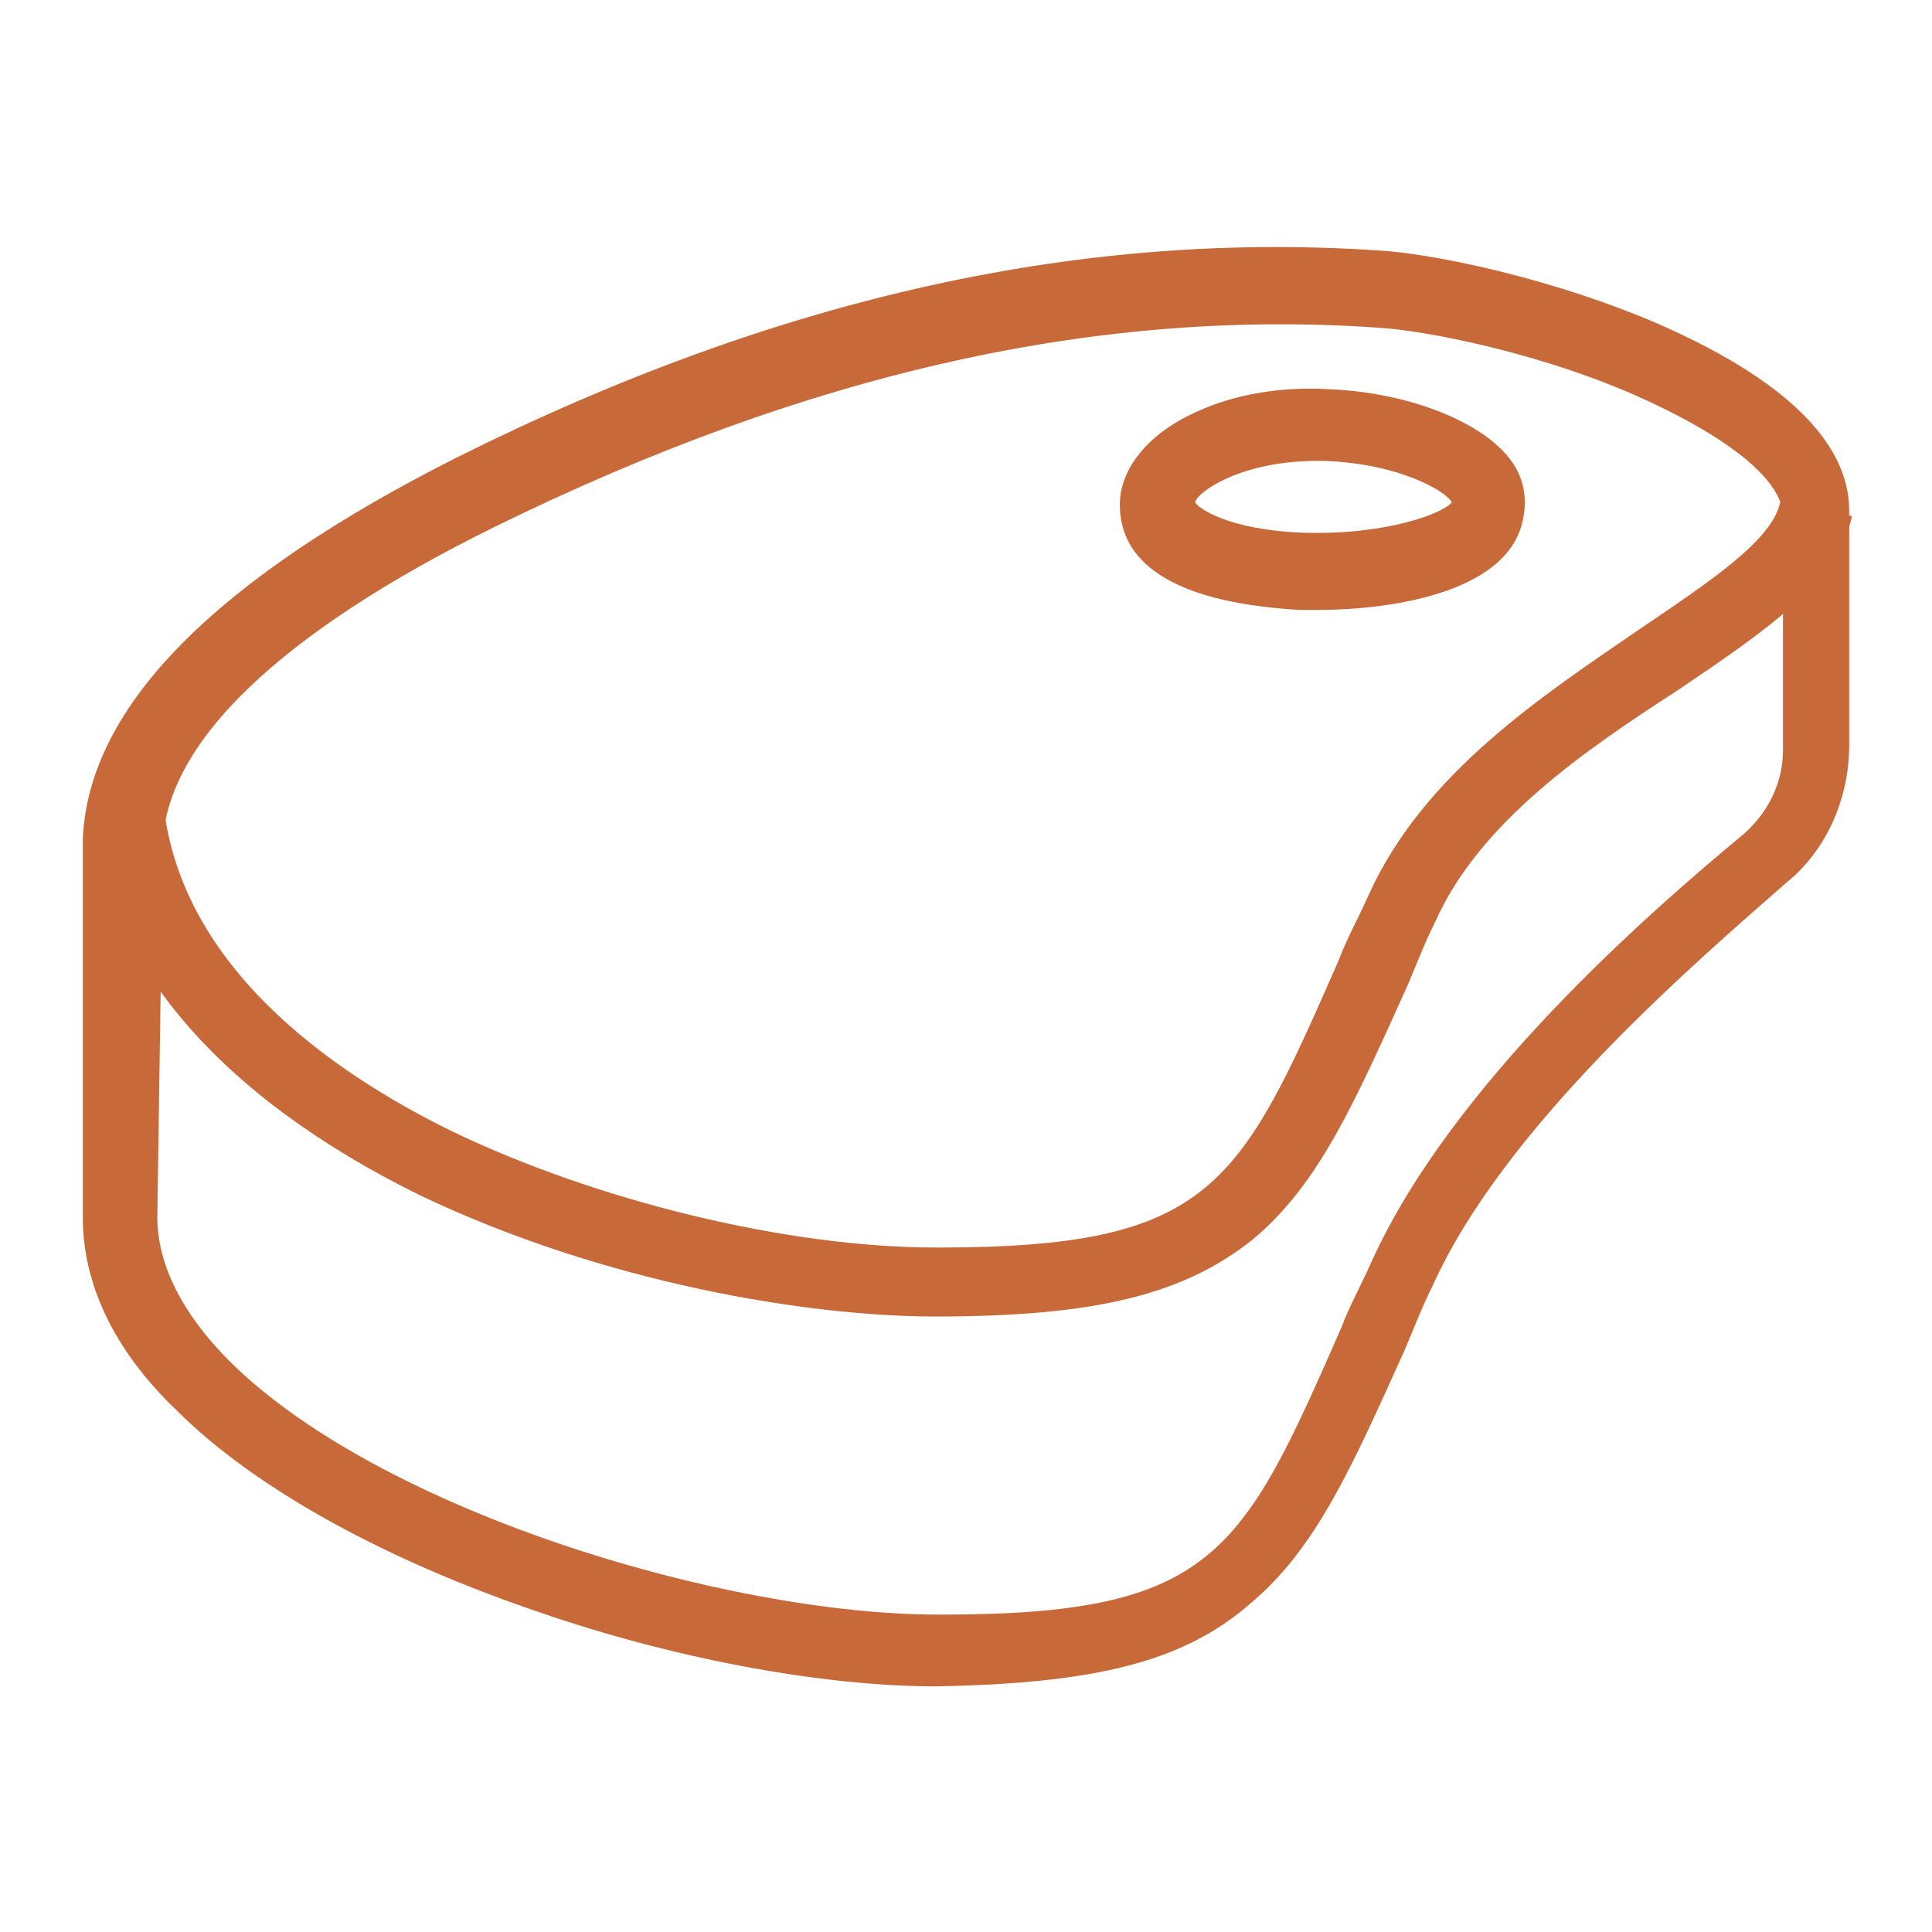
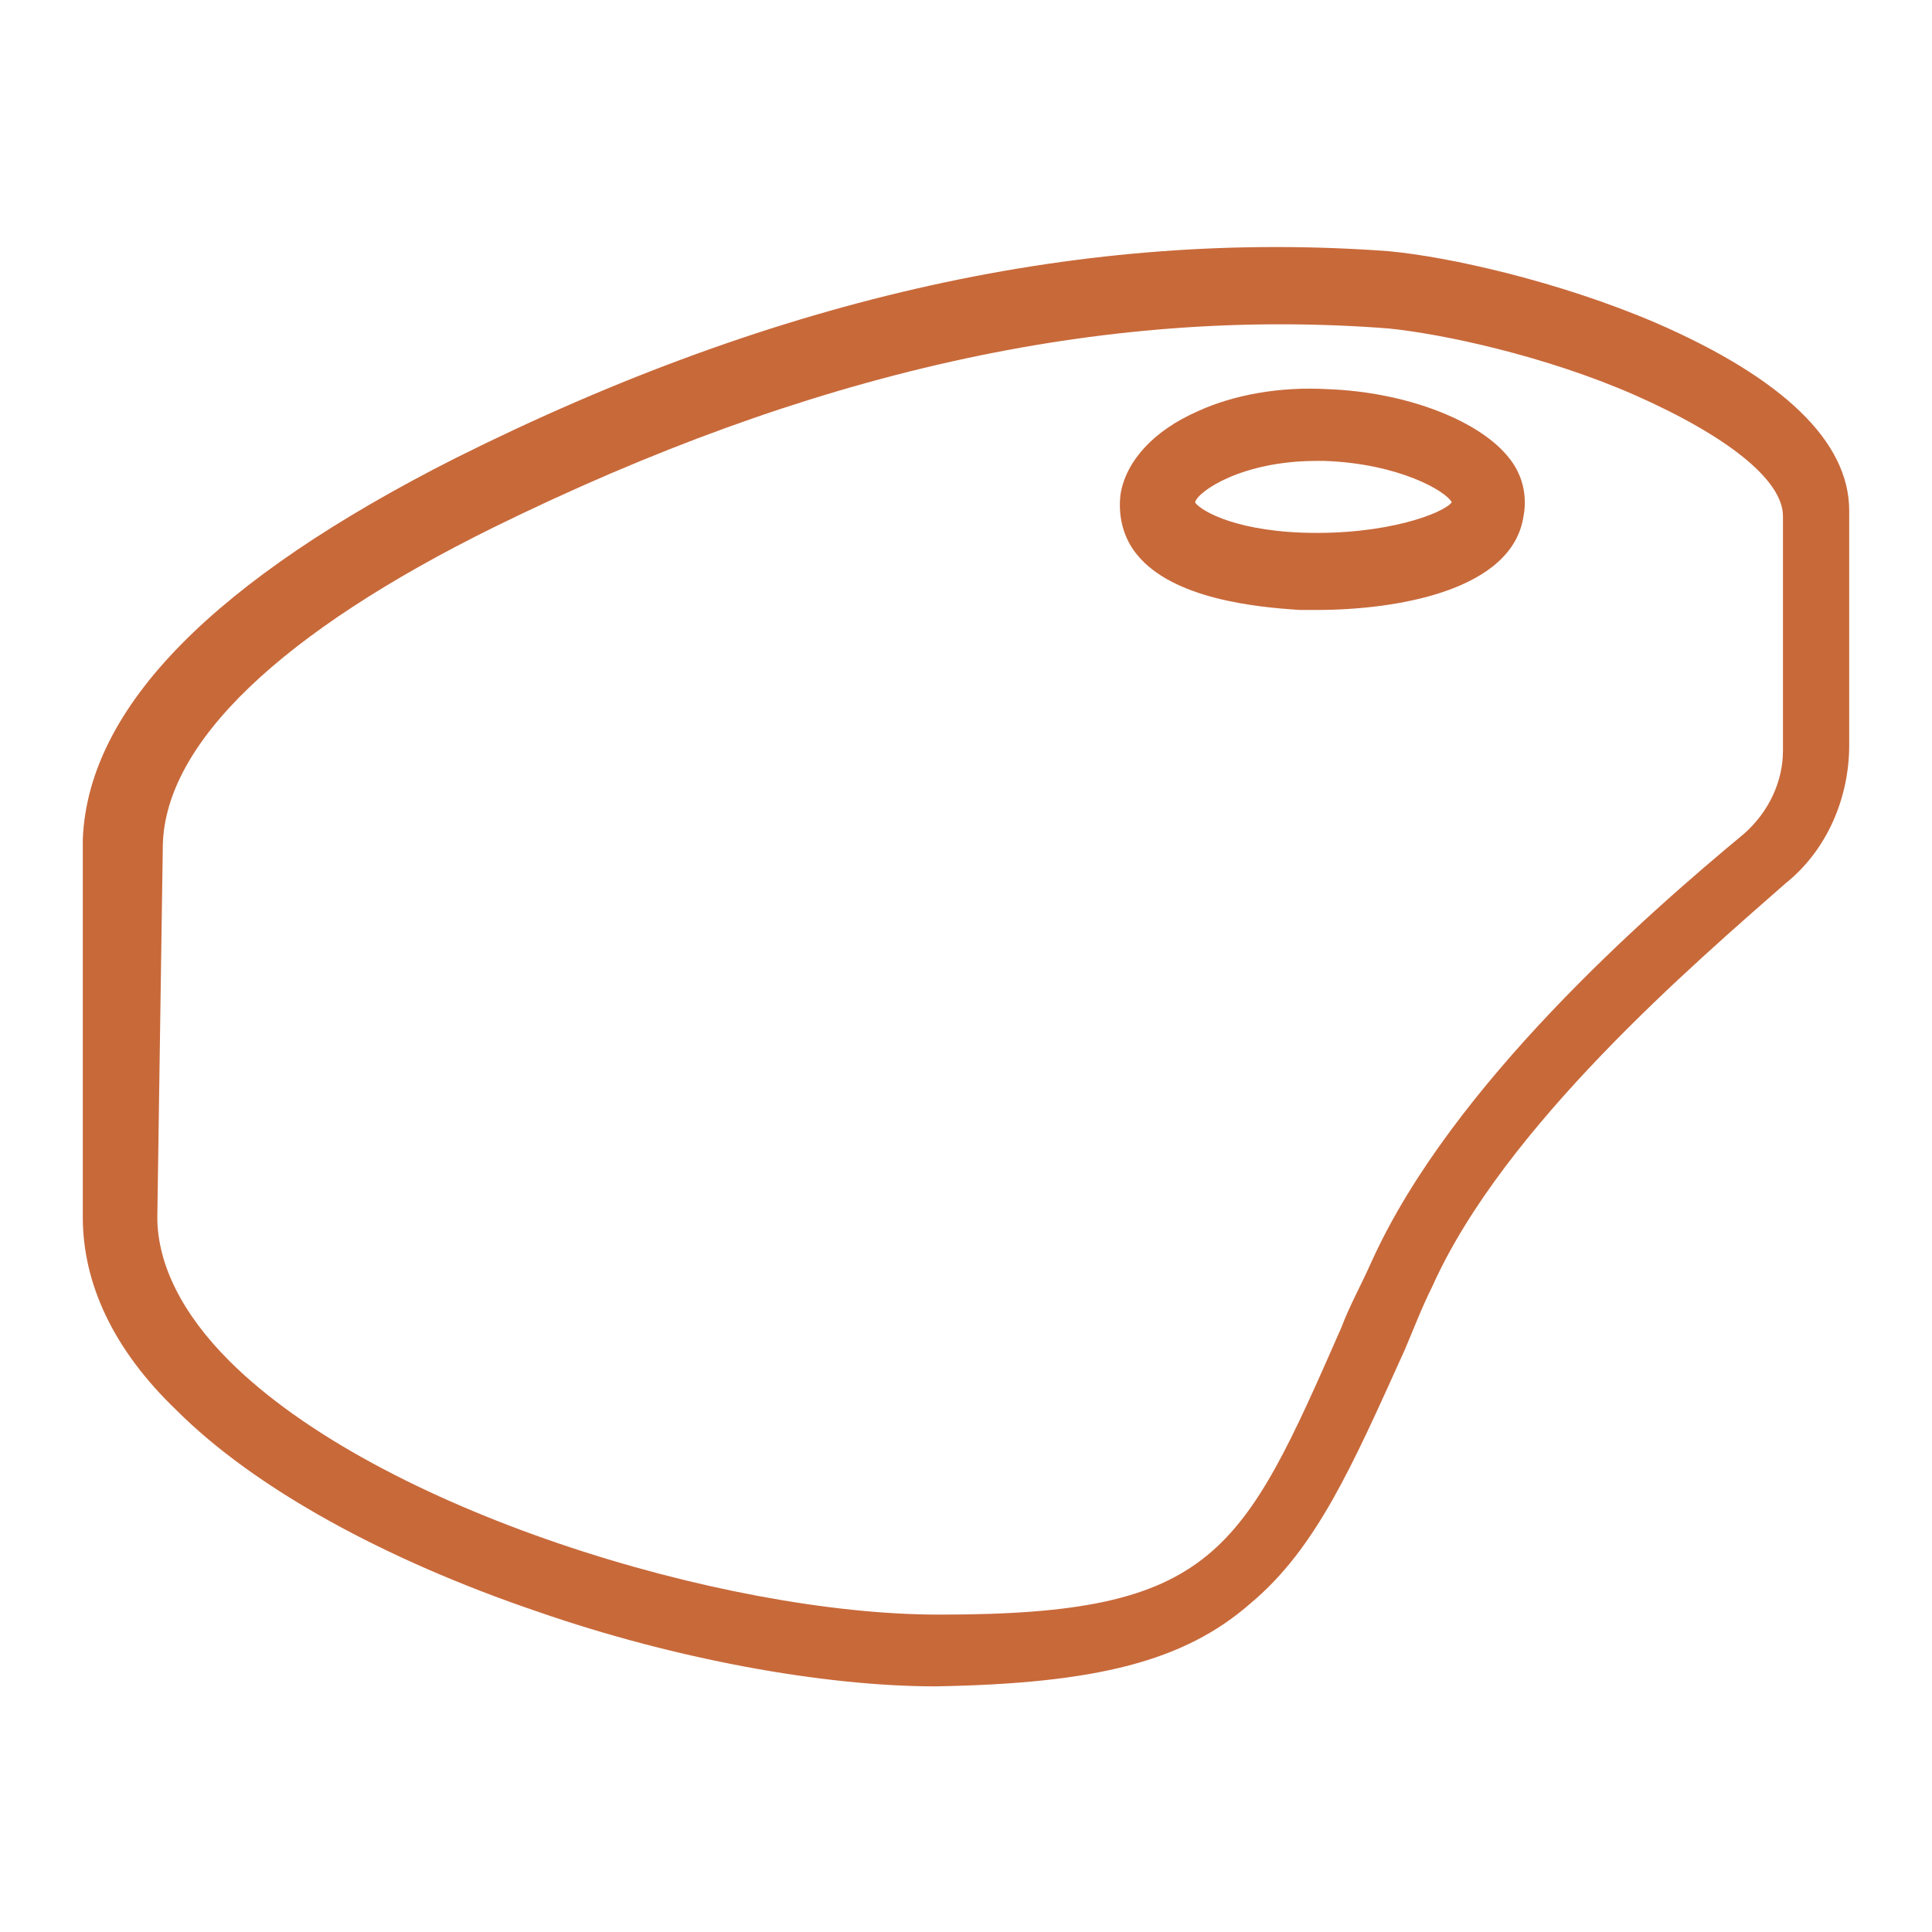
<svg xmlns="http://www.w3.org/2000/svg" version="1.1" id="Calque_1" x="0px" y="0px" width="70px" height="70px" viewBox="0 0 70 70" style="enable-background:new 0 0 70 70;" xml:space="preserve">
  <style type="text/css">
	.st0{display:none;}
	.st1{display:inline;}
	.st2{fill:#C8693A;}
</style>
  <g class="st0">
    <g class="st1">
      <g>
        <g>
          <g>
-             <path class="st2" d="M31.2,52.9c-14.4,0-26.1-11.7-26.1-26.1v-1.4h52.3v1.4C57.4,41.2,45.6,52.9,31.2,52.9z M7.9,28.1       c0.7,12.3,10.9,22,23.3,22s22.6-9.8,23.3-22H7.9z" />
+             <path class="st2" d="M31.2,52.9c-14.4,0-26.1-11.7-26.1-26.1v-1.4h52.3v1.4z M7.9,28.1       c0.7,12.3,10.9,22,23.3,22s22.6-9.8,23.3-22H7.9z" />
          </g>
          <g>
            <path class="st2" d="M39.5,40.6c-5.4,0-10.4-3.2-12.6-8.2l2.5-1.1c1.8,4,5.7,6.6,10.1,6.6c6.1,0,11-4.9,11-11s-4.9-11-11-11       c-2.1,0-4.1,0.6-5.8,1.7l-1.5-2.3c2.2-1.4,4.7-2.1,7.3-2.1c7.6,0,13.8,6.2,13.8,13.8S47.1,40.6,39.5,40.6z" />
          </g>
          <g>
            <path class="st2" d="M21.6,35.1c-7.6,0-13.8-6.2-13.8-13.8S14,7.6,21.6,7.6s13.8,6.2,13.8,13.8S29.2,35.1,21.6,35.1z        M21.6,10.4c-6.1,0-11,4.9-11,11s4.9,11,11,11s11-4.9,11-11S27.7,10.4,21.6,10.4z" />
          </g>
          <g>
            <path class="st2" d="M29.2,48.2c-7.6,0-13.8-6.2-13.8-13.8c0-0.6,0-1.2,0.1-1.8l2.7,0.4c-0.1,0.5-0.1,1-0.1,1.4       c0,6.1,4.9,11,11,11c4.5,0,8.4-2.7,10.2-6.8l2.5,1.1C39.7,44.9,34.7,48.2,29.2,48.2z" />
          </g>
        </g>
        <g>
          <g>
            <path class="st2" d="M45.7,68H16.8c-0.8,0-1.4-0.6-1.4-1.4c0-0.8,0.6-1.4,1.4-1.4h28.9c0.8,0,1.4,0.6,1.4,1.4       C47,67.4,46.4,68,45.7,68z" />
          </g>
          <g>
            <g>
              <path class="st2" d="M42.2,68c-4.2,0-5.9-1.9-7.3-3.5c-1.1-1.2-1.8-2-3.7-2s-2.7,0.8-3.7,2c-1.3,1.5-3,3.5-7.3,3.5        c-0.8,0-1.4-0.6-1.4-1.4c0-0.8,0.6-1.4,1.4-1.4c3,0,4-1.2,5.2-2.5c1.2-1.3,2.6-3,5.8-3c3.2,0,4.7,1.7,5.8,3        c1.2,1.3,2.2,2.5,5.2,2.5c0.8,0,1.4,0.6,1.4,1.4C43.6,67.4,43,68,42.2,68z" />
            </g>
            <g>
              <path class="st2" d="M33.3,62.5c-0.8,0-1.4-0.6-1.4-1.4V55c0-2.6,1.8-4.8,4.3-5.4c0.7-0.2,1.5,0.3,1.6,1.1        c0.2,0.7-0.3,1.5-1.1,1.6c-1.2,0.3-2.2,1.4-2.2,2.7v6.2C34.7,61.9,34,62.5,33.3,62.5z" />
            </g>
            <g>
              <path class="st2" d="M29.2,62.5c-0.8,0-1.4-0.6-1.4-1.4V55c0-1.3-0.9-2.4-2.2-2.7c-0.7-0.2-1.2-0.9-1.1-1.6        c0.2-0.7,0.9-1.2,1.6-1.1c2.5,0.5,4.3,2.8,4.3,5.4v6.2C30.5,61.9,29.9,62.5,29.2,62.5z" />
            </g>
          </g>
        </g>
        <g>
          <path class="st2" d="M50.7,23c-0.3,0-0.7-0.1-0.9-0.3c-0.6-0.5-0.6-1.4-0.1-1.9L61.9,7c0.2-0.3,0.3-0.6,0.3-1      c0-0.4-0.2-0.7-0.5-0.9c-0.6-0.5-1.5-0.4-1.9,0.2L49,18.7c-0.5,0.6-1.3,0.7-1.9,0.2c-0.6-0.5-0.7-1.3-0.2-1.9L57.6,3.5      c1.5-1.8,4.1-2,5.8-0.5c0.8,0.7,1.4,1.7,1.5,2.8c0.1,1.1-0.2,2.2-0.9,3L51.7,22.5C51.5,22.8,51.1,23,50.7,23z" />
        </g>
      </g>
    </g>
  </g>
  <g class="st0">
    <g class="st1">
      <g>
        <path class="st2" d="M37.7,57.7H25.9c-0.4,0-0.8-0.2-1-0.5c-0.3-0.3-0.4-0.7-0.3-1.1c0.2-1.3,0.4-3.5-1.2-4.6     c-1.4-0.9-2.9-0.5-3.7-0.2c-2.1,0.9-3.9,2.9-4.4,5.3c-0.1,0.6-0.7,1-1.3,1H4.3c-0.5,0-0.9-0.3-1.2-0.7c-0.2-0.4-0.2-1,0.1-1.4     l13-19.8c0.2-0.3,0.5-0.5,0.8-0.6c0.3-0.1,0.7,0,1,0.2c0.7,0.5,1.5,0.6,2.4,0.4c1.5-0.3,3.1-1.5,4.2-3.2c1-1.6,1.4-3.3,1.1-4.7     c-0.2-0.9-0.7-1.6-1.4-2.1c-0.3-0.2-0.5-0.5-0.6-0.9c-0.1-0.4,0-0.7,0.2-1c1.9-2.8,4.3-5.9,7.5-8.2c3.3-2.3,7.1-3.5,11.6-3.5h4     c2.2,0,4.3,0.6,6,1.7c1.7,1.1,3.1,2.5,4,4.3c2,3.7,1.8,8-0.5,11.5l-5.5,8.4c-0.4,0.6-1.2,0.8-1.8,0.4c-0.6-0.4-0.8-1.2-0.4-1.8     l5.5-8.4c1.8-2.7,1.9-6,0.4-8.8C53.2,16.7,50.3,15,47,15h-4c-7.6,0-11.8,3.5-16.2,9.5c0.8,0.8,1.3,1.8,1.5,2.9     c0.4,2.1-0.1,4.5-1.5,6.7c-1.5,2.3-3.6,3.9-5.9,4.3c-1.1,0.2-2.2,0.2-3.2-0.2L6.8,55H13c1-2.7,3.1-5.1,5.7-6.1     c2.2-0.9,4.4-0.7,6.2,0.4c1.8,1.1,2.6,3.2,2.5,5.7H37l3.8-5.8c0.4-0.6,1.2-0.8,1.8-0.4c0.6,0.4,0.8,1.2,0.4,1.8l-4.2,6.4     C38.5,57.4,38.1,57.7,37.7,57.7z" />
      </g>
      <g>
        <path class="st2" d="M40.1,32.3c-1,0-2-0.3-2.8-0.8c-2.7-1.8-3.2-5.8-1.1-9c2.1-3.2,6-4.4,8.7-2.7c0,0,0,0,0,0     c2.7,1.8,3.2,5.8,1.1,9c-1,1.5-2.4,2.6-4,3.2C41.4,32.2,40.7,32.3,40.1,32.3z M42.1,21.7c-1.3,0-2.7,0.8-3.7,2.3     c-1.3,2-1.1,4.4,0.3,5.4c0.7,0.4,1.5,0.5,2.4,0.2c1-0.3,1.9-1.1,2.6-2.1c1.3-2,1.1-4.4-0.3-5.4l0,0     C43.1,21.8,42.6,21.7,42.1,21.7z" />
      </g>
      <g>
        <path class="st2" d="M29.3,47.2c-0.7,0-1.4-0.2-2-0.6c-1-0.6-1.6-1.7-1.7-2.9c-0.1-1.1,0.2-2.4,0.9-3.4c0.7-1,1.7-1.8,2.8-2.2     c1.2-0.4,2.4-0.3,3.4,0.4c1.9,1.3,2.3,4.1,0.8,6.3C32.5,46.3,30.9,47.2,29.3,47.2z M30.6,40.5c-0.2,0-0.4,0-0.5,0.1     c-0.5,0.2-1,0.6-1.4,1.1c-0.3,0.5-0.5,1.1-0.5,1.7c0,0.3,0.1,0.7,0.5,1c0.7,0.4,1.8,0,2.4-1c0.6-1,0.6-2.2,0-2.7     C31,40.6,30.8,40.5,30.6,40.5z" />
      </g>
      <g>
        <path class="st2" d="M44.7,52.1c-1.3,0-2.4-0.3-3.5-1c-1.7-1.1-2.7-2.9-2.9-5.1c-0.2-2.1,0.4-4.3,1.6-6.2c1.2-1.9,3-3.3,5-4     c2.1-0.7,4.2-0.5,5.8,0.6c1.7,1.1,2.7,2.9,2.9,5.1c0.2,2.1-0.4,4.3-1.6,6.2c-1.2,1.9-3,3.3-5,4C46.3,51.9,45.5,52.1,44.7,52.1z      M47.3,38c-0.5,0-1,0.1-1.5,0.3c-1.4,0.5-2.7,1.5-3.6,2.9c-0.9,1.4-1.3,3-1.2,4.5c0.1,1.4,0.7,2.5,1.7,3.1c1,0.6,2.2,0.8,3.6,0.3     c1.4-0.5,2.7-1.5,3.6-2.9c0.9-1.4,1.3-3,1.2-4.5c-0.1-1.4-0.7-2.5-1.7-3.1C48.7,38.2,48,38,47.3,38z" />
      </g>
      <g>
        <path class="st2" d="M65.7,57.7h-28c-0.7,0-1.3-0.6-1.3-1.3s0.6-1.3,1.3-1.3h26.7c0,0,0,0,0-0.1c0-5.4,0-13.6-1.7-21.3     c-2-8.9-6-14.9-11.8-17.8c-0.7-0.3-0.9-1.1-0.6-1.8c0.3-0.7,1.1-0.9,1.8-0.6c6.5,3.3,11,9.9,13.2,19.6C67,41,67,49.4,67,54.9     c0,0.5,0,0.9,0,1.4C67,57.1,66.4,57.7,65.7,57.7z" />
      </g>
    </g>
  </g>
  <g class="st0">
    <g class="st1">
      <g>
        <g>
          <path class="st2" d="M35.1,67c-2.4,0-4.9-0.2-7.3-0.7l0.5-2.6c6.4,1.2,13,0.7,19.1-1.5c1.1-0.4,2.2-0.8,3.2-1.3      c-3.1-0.5-6.2-0.6-6.2-0.6c-0.4,0-0.8-0.2-1.1-0.6c-0.2-0.4-0.3-0.8-0.1-1.2c0,0,0.3-0.6,0.5-1.7c-1.3,1.6-2.7,2.8-4.3,3.8      c-2.3,1.4-4.8,2.2-7.4,2.3l-0.1-2.7c3.8-0.2,9-2,12.7-9.8c0.3-0.6,0.9-0.9,1.5-0.7c0.6,0.1,1,0.7,1,1.3c0,2.9-0.5,5.3-0.9,6.8      c2.1,0.2,5.8,0.5,8.6,1.3c0.5,0.1,0.9,0.6,0.9,1.1c0.1,0.5-0.2,1-0.6,1.3c-2.1,1.3-4.4,2.4-6.8,3.3C44,66.3,39.6,67,35.1,67z" />
        </g>
        <g>
-           <path class="st2" d="M28,66.4c-0.1,0-0.2,0-0.2,0c-4.6-0.9-9-2.5-12.8-4.9c-3.9-2.5-7-5.6-9.1-9.2c-5.3-9.2-3.3-19.9,5.2-27.5      c3.7-3.3,10.3-6.3,18.2-8.2l0.6,2.6c-7.3,1.8-13.7,4.7-17,7.6c-7.5,6.6-9.3,16.1-4.6,24.1c3.6,6.2,10.5,10.8,19,12.6      c0.2-0.5,0.3-1,0.4-1.6c0,0,0,0,0,0c-6.8-2.1-11.3-6.9-11.3-12.3c0-4.5,3.1-8.6,8.3-11.1c4.9-2.3,8.7-2.3,12.4-2.3l0.2,0v2.7      h-0.2c-3.6,0-6.9,0-11.3,2.1c-4.2,2-6.8,5.3-6.8,8.7c0,4.1,3.7,8,9.4,9.7c1.3,0.4,2.1,1.7,1.9,3c-0.2,1.1-0.5,2.2-1,3.2      C29,66.1,28.5,66.4,28,66.4z" />
-         </g>
+           </g>
        <g>
          <path class="st2" d="M23.3,41.5c-3.3,0-6.2-1-8.5-3c-1.7-1.5-3.1-3.6-4.2-6.4l2.5-1c1.4,3.5,4.1,8.2,11.2,7.7l0.2,2.7      C24.1,41.5,23.7,41.5,23.3,41.5z" />
        </g>
        <g>
          <path class="st2" d="M13.7,51.5c-1.4,0-2.8-0.3-4.2-0.8l0.9-2.5c2.4,0.9,4.8,0.8,6.6-0.2l1.3,2.3C16.9,51.1,15.4,51.5,13.7,51.5      z" />
        </g>
      </g>
      <g>
        <g>
          <path class="st2" d="M60.9,21.8c-0.7,0-1.3-0.5-1.3-1.2c-0.1-0.7,0.5-1.4,1.2-1.4c2.4-0.2,3.6-2,3.6-5.6c0-4-3.2-8-9.3-8      c-3,0-7.7,1.8-12.6,3.7c-6.5,2.5-14,5.4-21,5.7c-3.9,0.2-7.3-0.4-10.2-1.9C8,11.5,5.2,8.7,3.2,5C2.8,4.3,3,3.5,3.7,3.2      C4.3,2.8,5.1,3,5.5,3.7c3.4,6.2,8.6,9,15.9,8.7c6.6-0.3,13.8-3.1,20.1-5.5C46.9,4.8,51.6,3,55.1,3c4.6,0,7.4,1.8,8.9,3.4      c1.9,1.9,3,4.6,3,7.2C67,18.6,64.8,21.6,60.9,21.8C60.9,21.8,60.9,21.8,60.9,21.8z" />
        </g>
        <g>
          <path class="st2" d="M48.3,27c-2.2,0-4-1.8-4-4s1.8-4,4-4s4,1.8,4,4S50.5,27,48.3,27z M48.3,21.7c-0.7,0-1.3,0.6-1.3,1.3      s0.6,1.3,1.3,1.3c0.7,0,1.3-0.6,1.3-1.3S49.1,21.7,48.3,21.7z" />
        </g>
        <g>
          <path class="st2" d="M24.1,51.1c-0.8-2.7-2.9-4.7-5.6-5.4l0.6-2.6c3.6,0.9,6.5,3.7,7.5,7.3L24.1,51.1z" />
        </g>
        <g>
          <path class="st2" d="M37.9,46.1c-0.1-3.3-1.8-6.4-4.6-8.3l1.5-2.2c3.5,2.3,5.6,6.2,5.8,10.4L37.9,46.1z" />
        </g>
        <g>
          <path class="st2" d="M39,39c-5.3,0-10-2.8-12.3-7.3c-2.3-4.6-1.6-10.1,1.8-14.7c0.2-0.2,0.4-0.4,0.7-0.5      c11.4-2.8,23.1-2.9,32.1-0.2c0.6,0.2,0.9,0.7,0.9,1.3C62.3,31.2,53.8,39,39,39z M30.4,19c-2.6,3.7-3,8-1.3,11.5      c1.8,3.6,5.6,5.8,9.9,5.8c13,0,20.3-6.3,20.7-17.7C51.3,16.4,40.8,16.5,30.4,19z" />
        </g>
      </g>
    </g>
  </g>
  <g>
    <g>
      <g>
        <path class="st2" d="M33.9,61.1c-4.1,0-9.5-1-14.4-2.7c-5.6-1.9-10.3-4.5-13.1-7.3C4.1,48.9,3,46.5,3,44.1c0,0,0,0,0,0l0-13.6     c0,0,0,0,0-0.1c0.2-4.8,4.8-9.4,13.5-13.8c11.8-5.9,22.9-8.3,33.8-7.5c2.2,0.2,6.2,1.1,9.7,2.6c4.6,2,7,4.3,7,6.8v8.5     c0,1.9-0.8,3.8-2.3,5c-3.3,2.9-10.2,8.8-12.8,14.6c-0.4,0.8-0.7,1.6-1,2.3c-1.9,4.2-3.2,7.2-5.6,9.2C42.9,60.2,39.7,61,33.9,61.1     C34,61.1,33.9,61.1,33.9,61.1z M5.7,44.1c0,1.7,0.9,3.5,2.6,5.2c5.4,5.4,17.9,9.2,25.7,9.2c0,0,0,0,0.1,0     c9.9,0,10.9-2.2,14.5-10.4c0.3-0.8,0.7-1.5,1.1-2.4c2.9-6.4,10-12.6,13.5-15.5c0.9-0.8,1.4-1.9,1.4-3v-8.5c0-1.3-2-2.9-5.4-4.4     c-3.2-1.4-6.9-2.2-8.9-2.4c-10.4-0.8-21,1.6-32.4,7.2c-7.7,3.8-11.9,7.8-12,11.5L5.7,44.1L5.7,44.1z" />
      </g>
      <g>
        <path class="st2" d="M47.7,22.1c-0.2,0-0.4,0-0.6,0c-1.6-0.1-4.6-0.4-5.9-2c-0.5-0.6-0.7-1.4-0.6-2.2c0.2-1.2,1.2-2.3,2.8-3     c1.3-0.6,3-0.9,4.7-0.8c2.8,0.1,5.4,1.1,6.5,2.4c0.7,0.8,0.7,1.7,0.6,2.2C54.8,21.4,50.6,22.1,47.7,22.1z M47.7,16.7     c-2.7,0-4.3,1.1-4.4,1.5c0,0,0,0,0,0c0.1,0.2,1.2,1,3.9,1.1c3,0.1,5.1-0.7,5.4-1.1c-0.2-0.4-1.9-1.4-4.6-1.5     C48,16.7,47.8,16.7,47.7,16.7z" />
      </g>
      <g>
-         <path class="st2" d="M33.9,47.7c-4.6,0-12-1.2-18.7-4.4c-7.3-3.6-11.5-8.5-12-14.2l2.7-0.2c0.5,6,6,9.9,10.5,12.1     c5.2,2.5,12.1,4.2,17.5,4.2c0,0,0,0,0.1,0c9.9,0,10.9-2.2,14.5-10.4c0.3-0.8,0.7-1.5,1.1-2.4c2-4.4,6.3-7.2,9.8-9.6     c2.5-1.7,4.8-3.2,5.1-4.6l2.6,0.5c-0.5,2.4-3.2,4.2-6.3,6.3c-3.4,2.2-7.2,4.8-8.8,8.4c-0.4,0.8-0.7,1.6-1,2.3     c-1.9,4.2-3.2,7.2-5.6,9.2C42.9,46.9,39.7,47.7,33.9,47.7C34,47.7,33.9,47.7,33.9,47.7z" />
-       </g>
+         </g>
    </g>
  </g>
</svg>